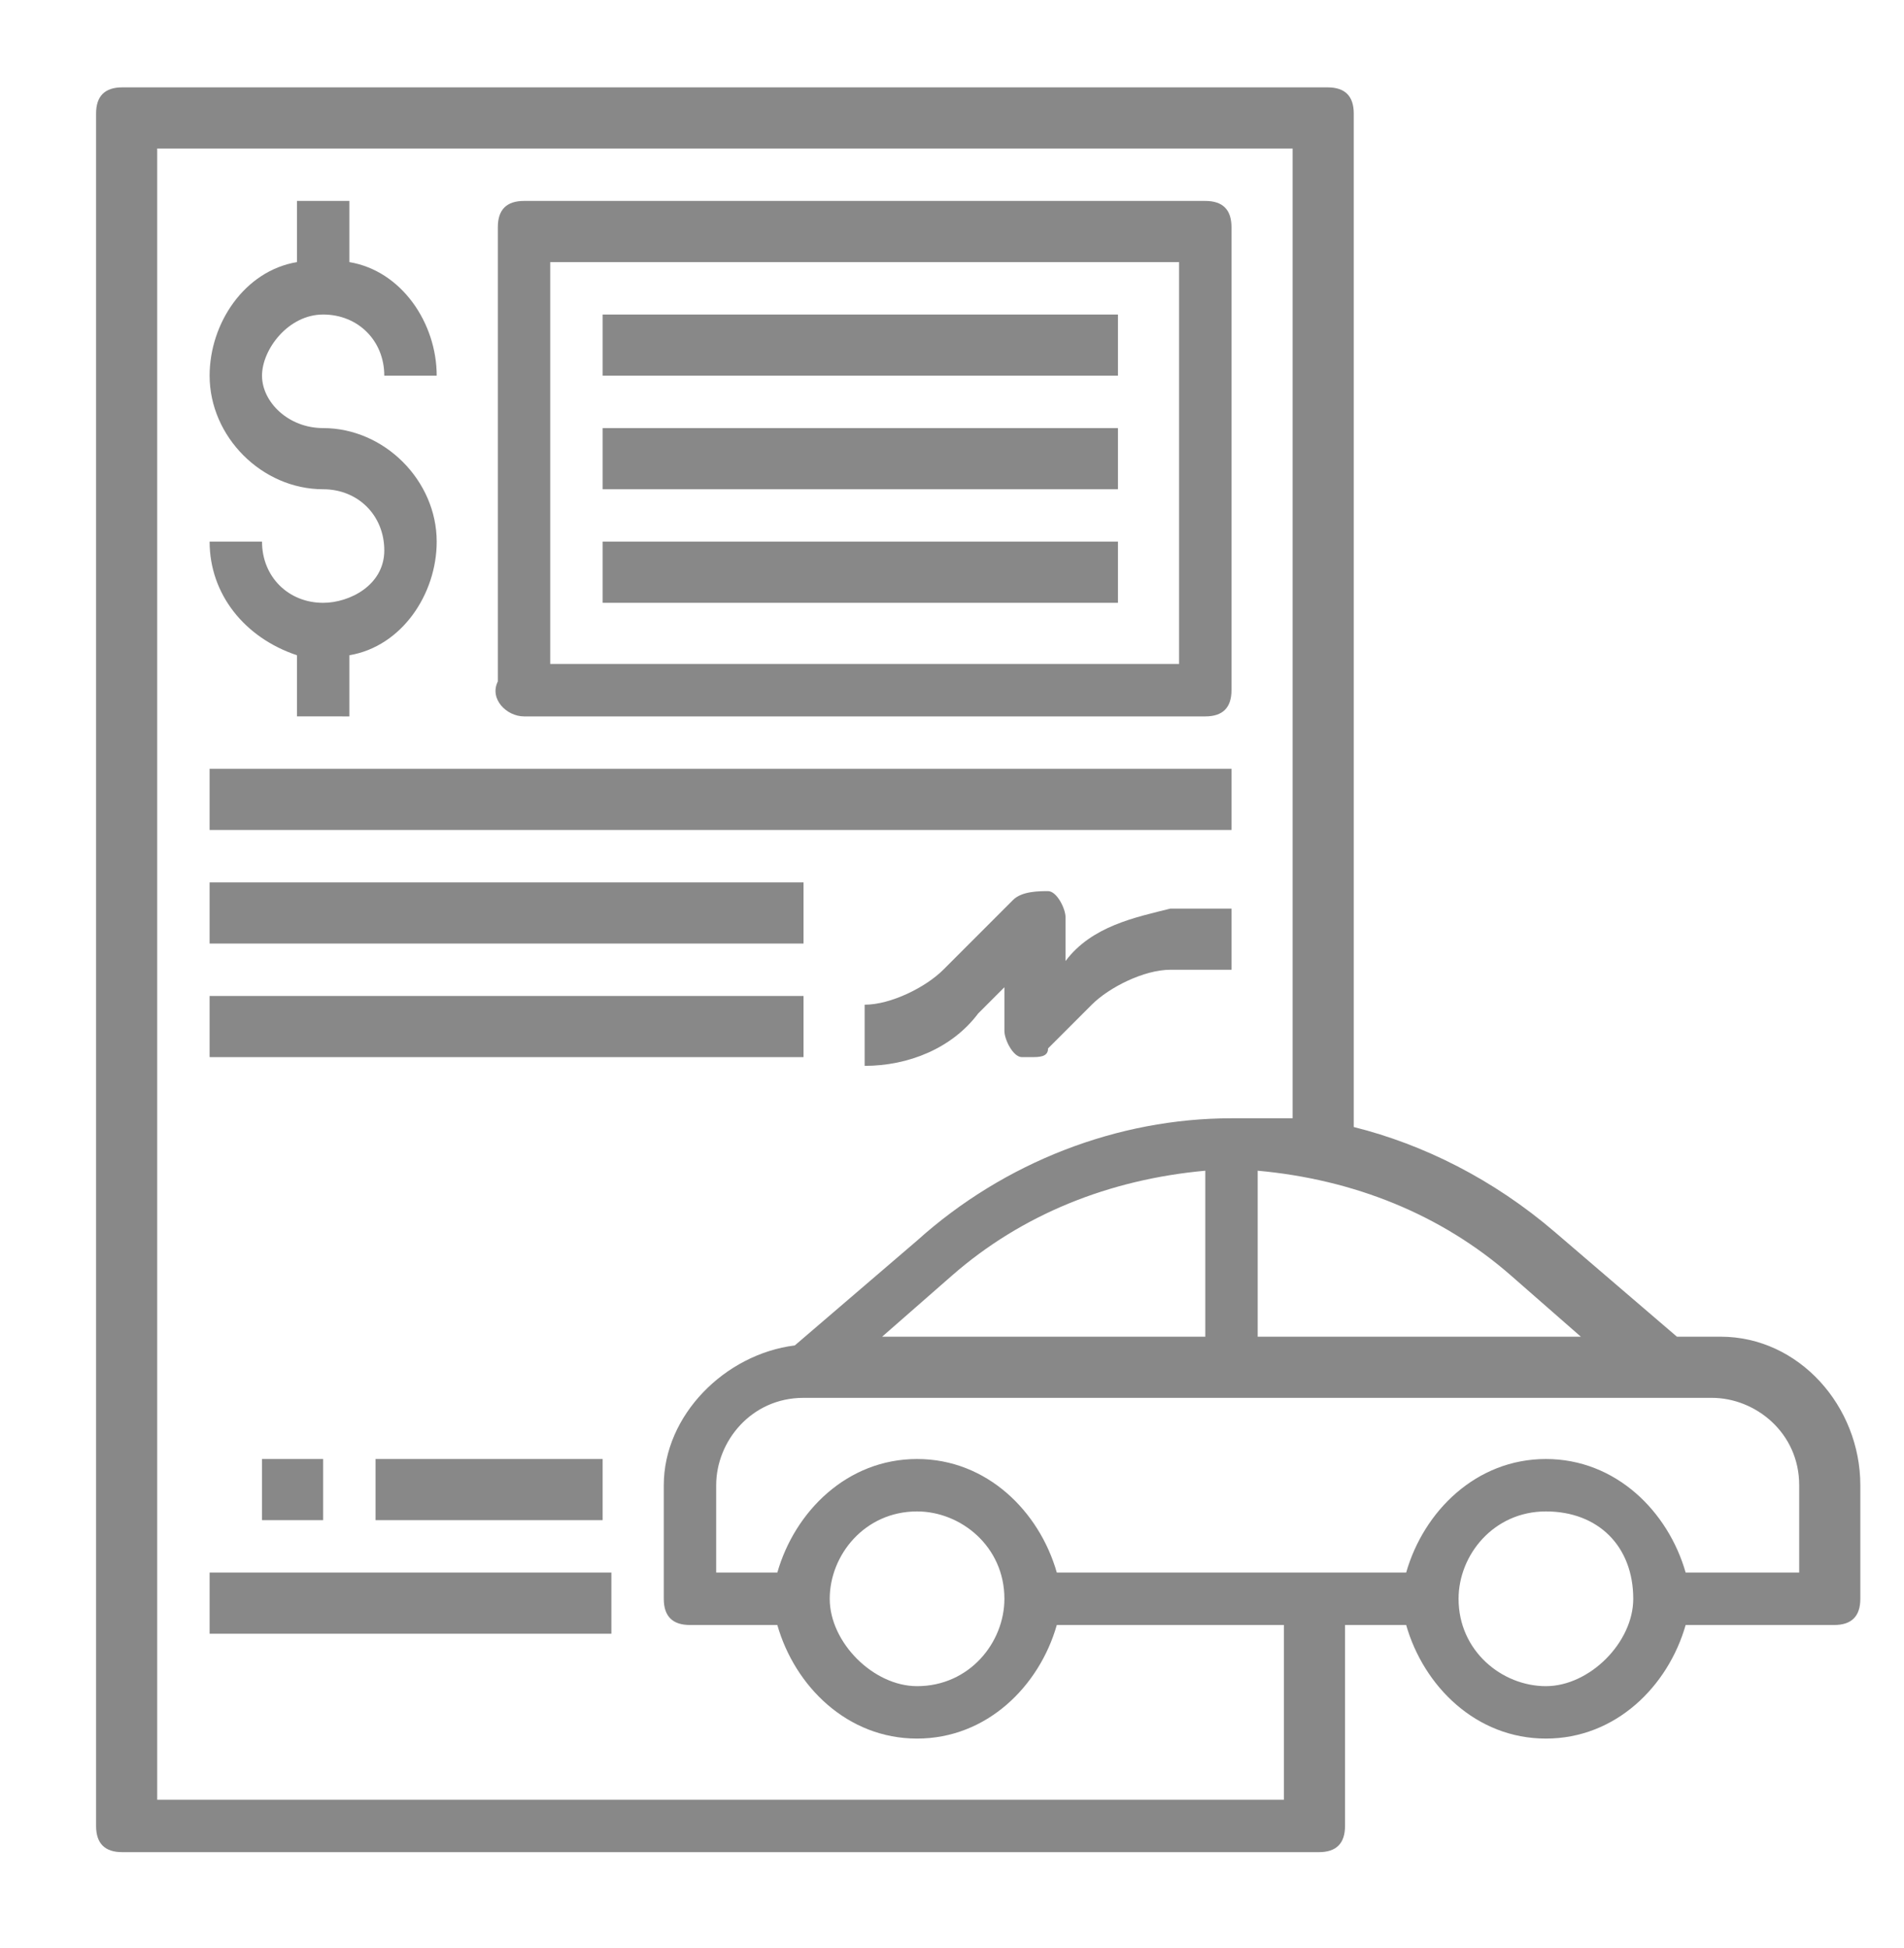
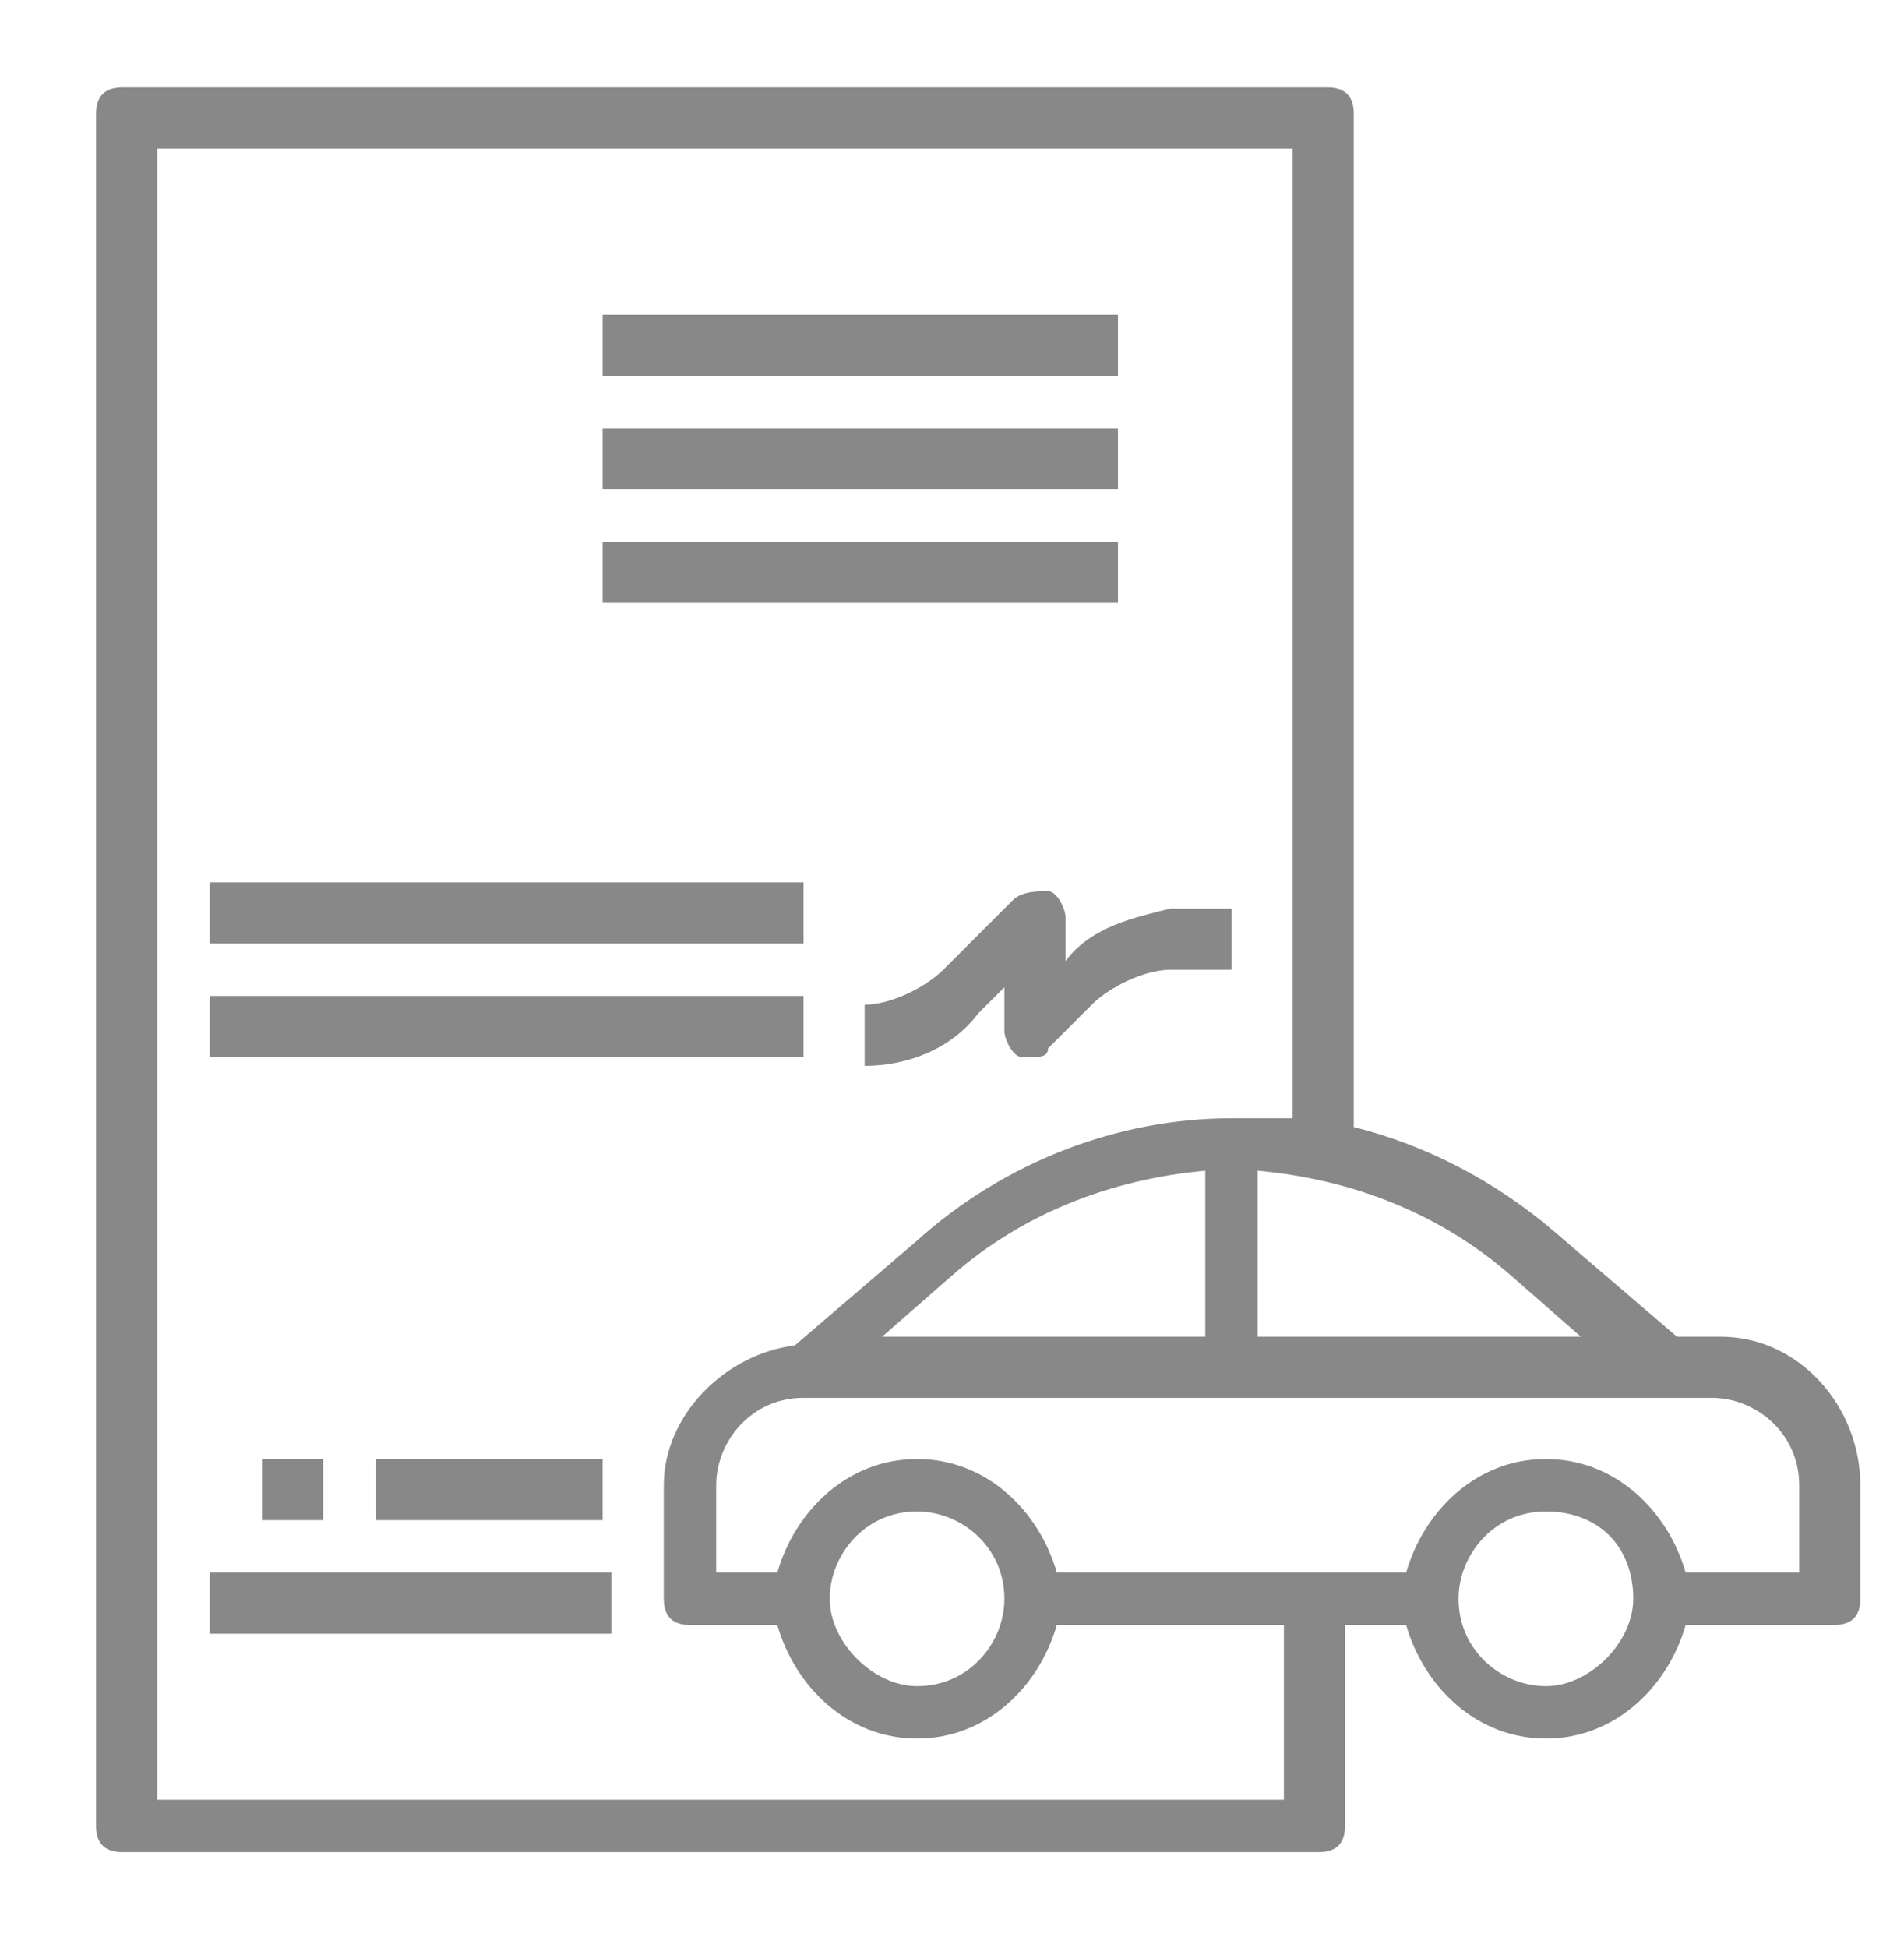
<svg xmlns="http://www.w3.org/2000/svg" version="1.1" id="Layer_1" x="0px" y="0px" viewBox="0 0 21.8 22.3" style="enable-background:new 0 0 21.8 22.3;" xml:space="preserve">
  <style type="text/css">
	.st0{fill:#888888;}
</style>
  <g>
    <path class="st0" d="M19.7,15.3h-0.5l-1.4-1.2c-0.7-0.6-1.5-1-2.3-1.2V1.3c0-0.2-0.1-0.3-0.3-0.3H1.4C1.2,1,1.1,1.1,1.1,1.3v19.6   c0,0.2,0.1,0.3,0.3,0.3h13.7c0.2,0,0.3-0.1,0.3-0.3v-2.3h0.7c0.2,0.7,0.8,1.3,1.6,1.3c0.8,0,1.4-0.6,1.6-1.3H21   c0.2,0,0.3-0.1,0.3-0.3V17C21.3,16.1,20.6,15.3,19.7,15.3L19.7,15.3z M18.1,15.3h-3.7v-1.9c1.1,0.1,2.1,0.5,2.9,1.2L18.1,15.3z    M13.8,15.3h-3.7l0.8-0.7c0.8-0.7,1.8-1.1,2.9-1.2V15.3z M14.8,20.6h-13V1.7h13v11.1c-0.2,0-0.4,0-0.7,0c-1.3,0-2.6,0.5-3.6,1.4   l-1.4,1.2c-0.8,0.1-1.5,0.8-1.5,1.6v1.3c0,0.2,0.1,0.3,0.3,0.3h1c0.2,0.7,0.8,1.3,1.6,1.3c0.8,0,1.4-0.6,1.6-1.3h2.6V20.6z    M9.5,18.3c0-0.5,0.4-1,1-1c0.5,0,1,0.4,1,1c0,0.5-0.4,1-1,1C10,19.3,9.5,18.8,9.5,18.3z M17.7,19.3c-0.5,0-1-0.4-1-1   c0-0.5,0.4-1,1-1s1,0.4,1,1C18.7,18.8,18.2,19.3,17.7,19.3z M20.6,18h-1.3c-0.2-0.7-0.8-1.3-1.6-1.3c-0.8,0-1.4,0.6-1.6,1.3h-4   c-0.2-0.7-0.8-1.3-1.6-1.3c-0.8,0-1.4,0.6-1.6,1.3H8.2v-1c0-0.5,0.4-1,1-1h10.4c0.5,0,1,0.4,1,1V18z" />
    <path class="st0" d="M2.4,18h4.6v0.7H2.4V18z" />
    <path class="st0" d="M4.3,16.7h2.6v0.7H4.3V16.7z" />
    <path class="st0" d="M3,16.7h0.7v0.7H3V16.7z" />
-     <path class="st0" d="M3.7,6.9C3.3,6.9,3,6.6,3,6.2H2.4c0,0.6,0.4,1.1,1,1.3v0.7H4V7.5c0.6-0.1,1-0.7,1-1.3c0-0.7-0.6-1.3-1.3-1.3   C3.3,4.9,3,4.6,3,4.3s0.3-0.7,0.7-0.7s0.7,0.3,0.7,0.7H5C5,3.7,4.6,3.1,4,3V2.3H3.4V3c-0.6,0.1-1,0.7-1,1.3C2.4,5,3,5.6,3.7,5.6   c0.4,0,0.7,0.3,0.7,0.7S4,6.9,3.7,6.9z" />
-     <path class="st0" d="M6,8.2h7.8c0.2,0,0.3-0.1,0.3-0.3V2.6c0-0.2-0.1-0.3-0.3-0.3H6c-0.2,0-0.3,0.1-0.3,0.3v5.2   C5.6,8,5.8,8.2,6,8.2z M6.3,3h7.2v4.6H6.3V3z" />
    <path class="st0" d="M6.9,3.6h5.9v0.7H6.9V3.6z" />
    <path class="st0" d="M6.9,4.9h5.9v0.7H6.9V4.9z" />
    <path class="st0" d="M6.9,6.2h5.9v0.7H6.9V6.2z" />
-     <path class="st0" d="M2.4,8.8h11.7v0.7H2.4V8.8z" />
    <path class="st0" d="M2.4,10.1h6.8v0.7H2.4V10.1z" />
    <path class="st0" d="M2.4,11.4h6.8v0.7H2.4V11.4z" />
    <path class="st0" d="M12.2,11v-0.5c0-0.1-0.1-0.3-0.2-0.3c-0.1,0-0.3,0-0.4,0.1l-0.8,0.8c-0.2,0.2-0.6,0.4-0.9,0.4v0.7   c0.5,0,1-0.2,1.3-0.6l0.3-0.3v0.5c0,0.1,0.1,0.3,0.2,0.3c0,0,0.1,0,0.1,0c0.1,0,0.2,0,0.2-0.1l0.5-0.5c0.2-0.2,0.6-0.4,0.9-0.4h0.7   v-0.7h-0.7C13,10.5,12.5,10.6,12.2,11L12.2,11z" />
  </g>
</svg>